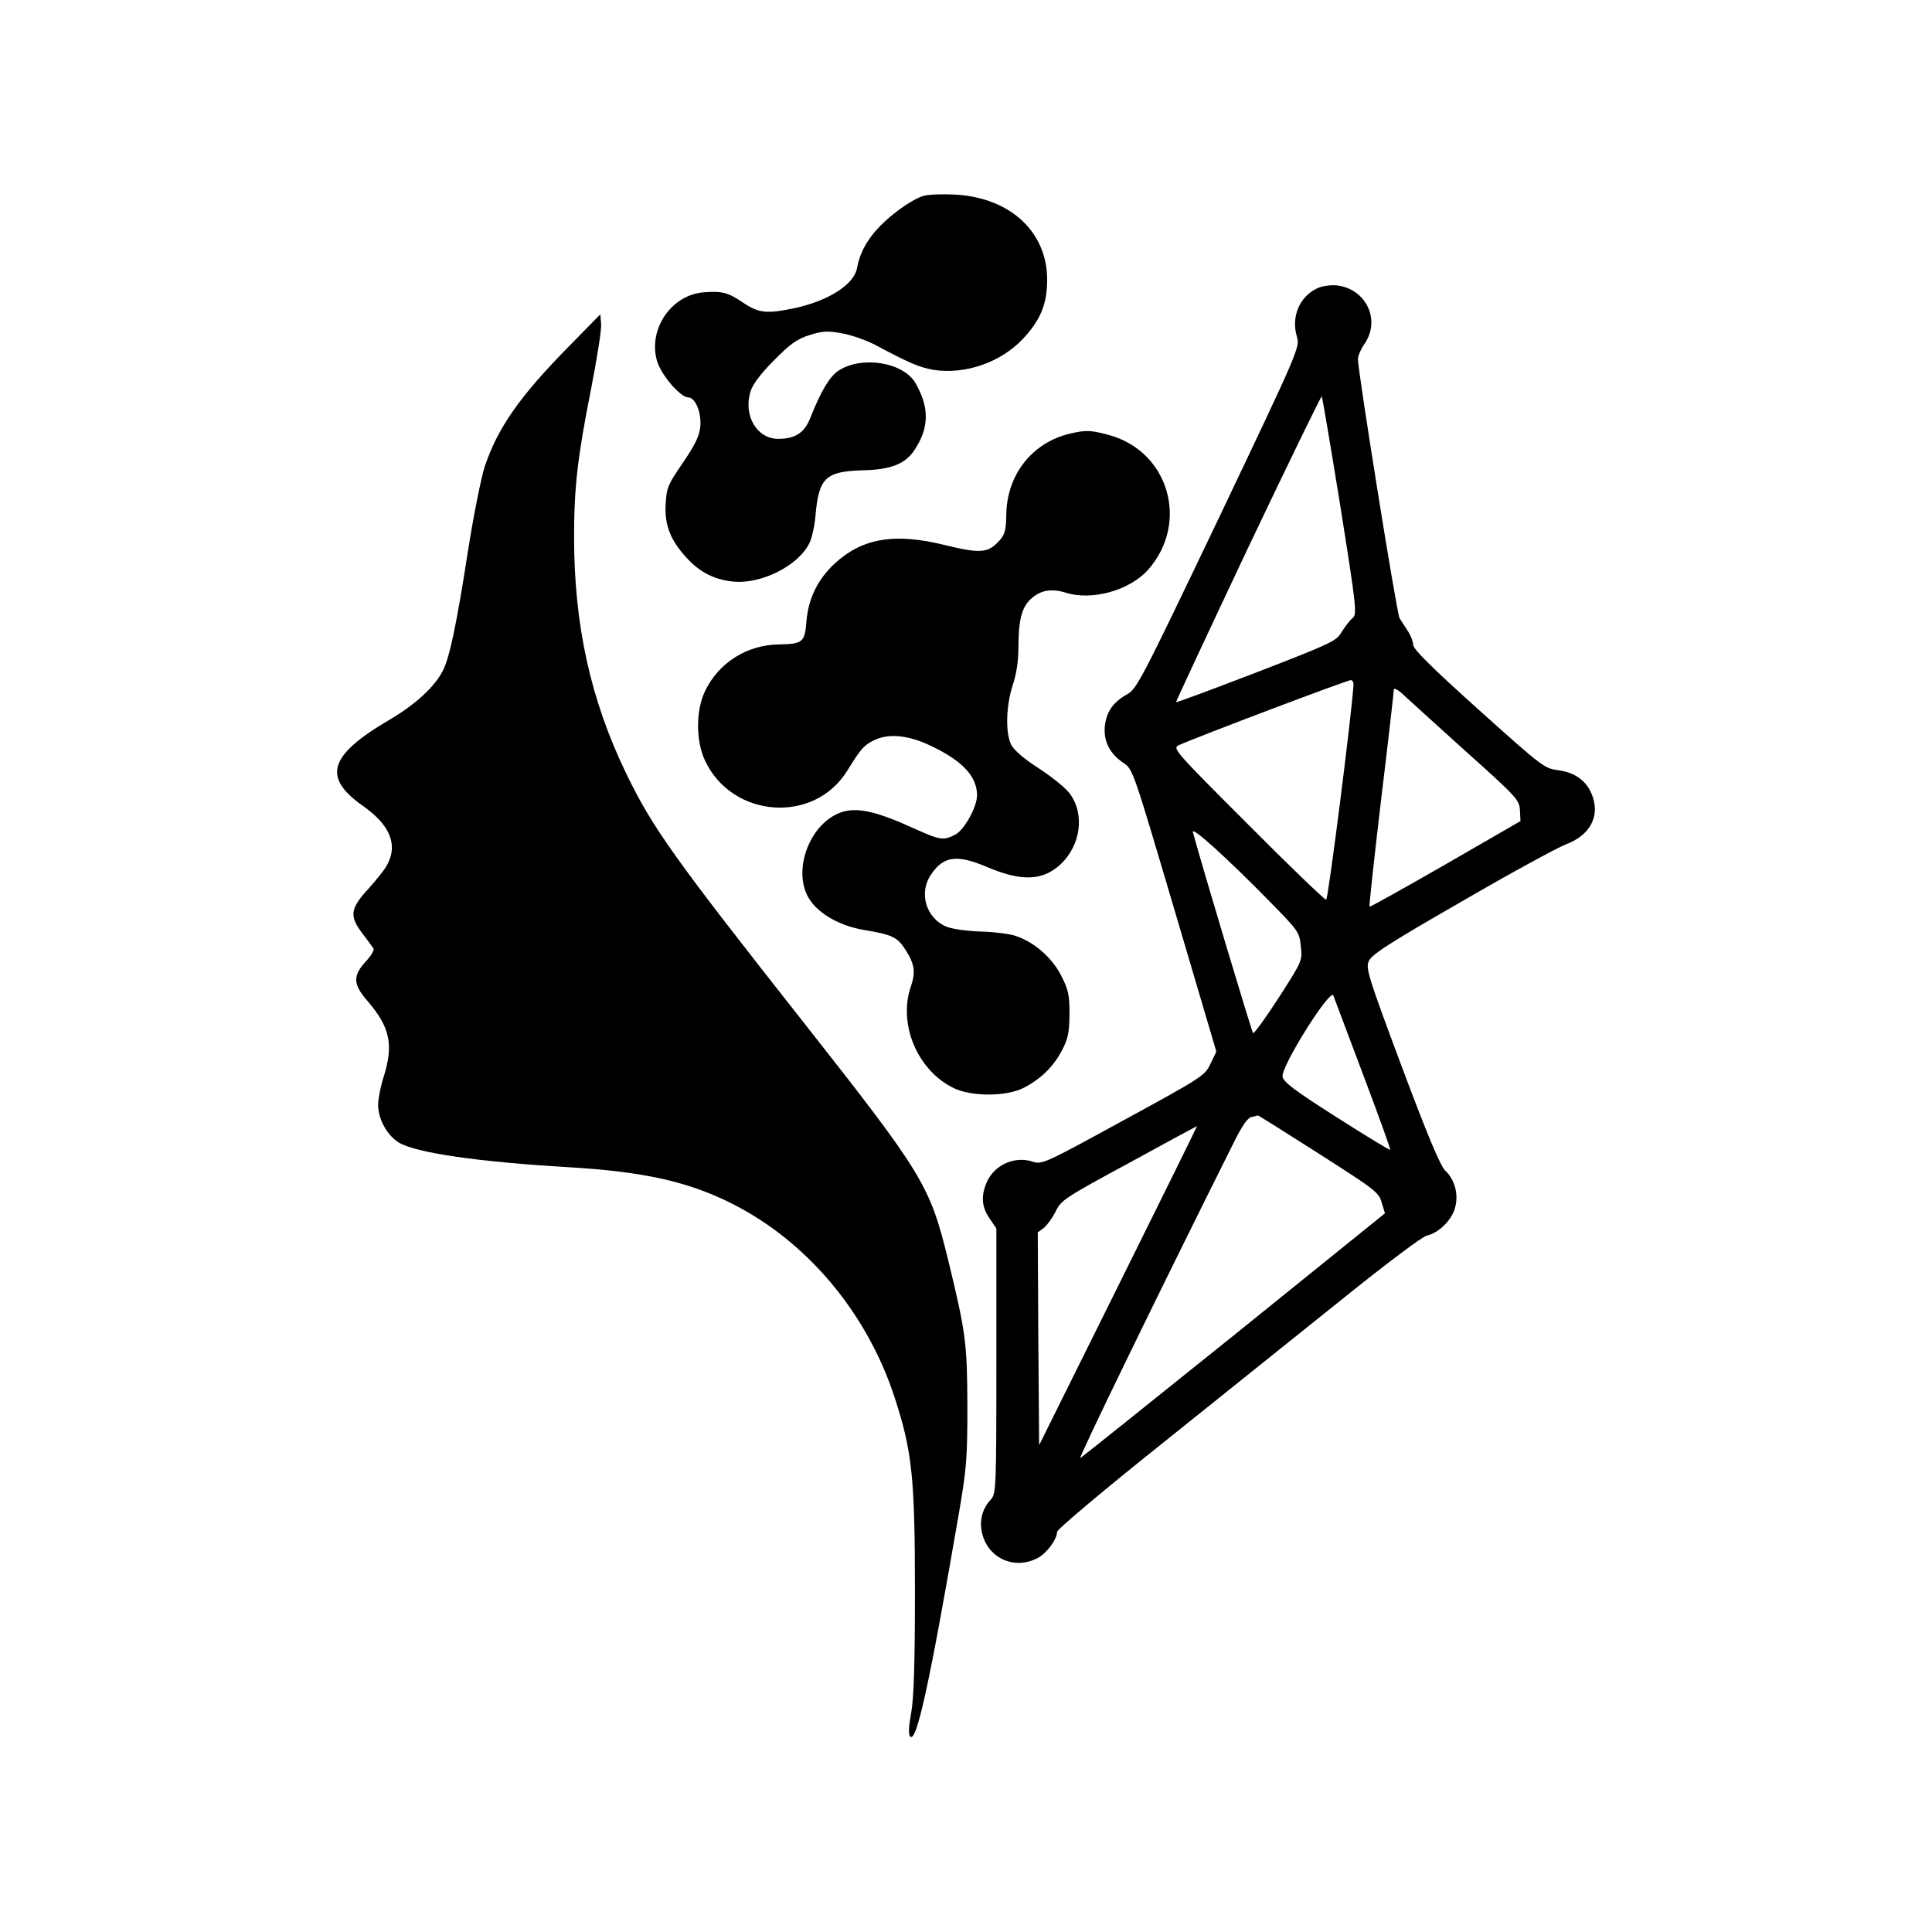
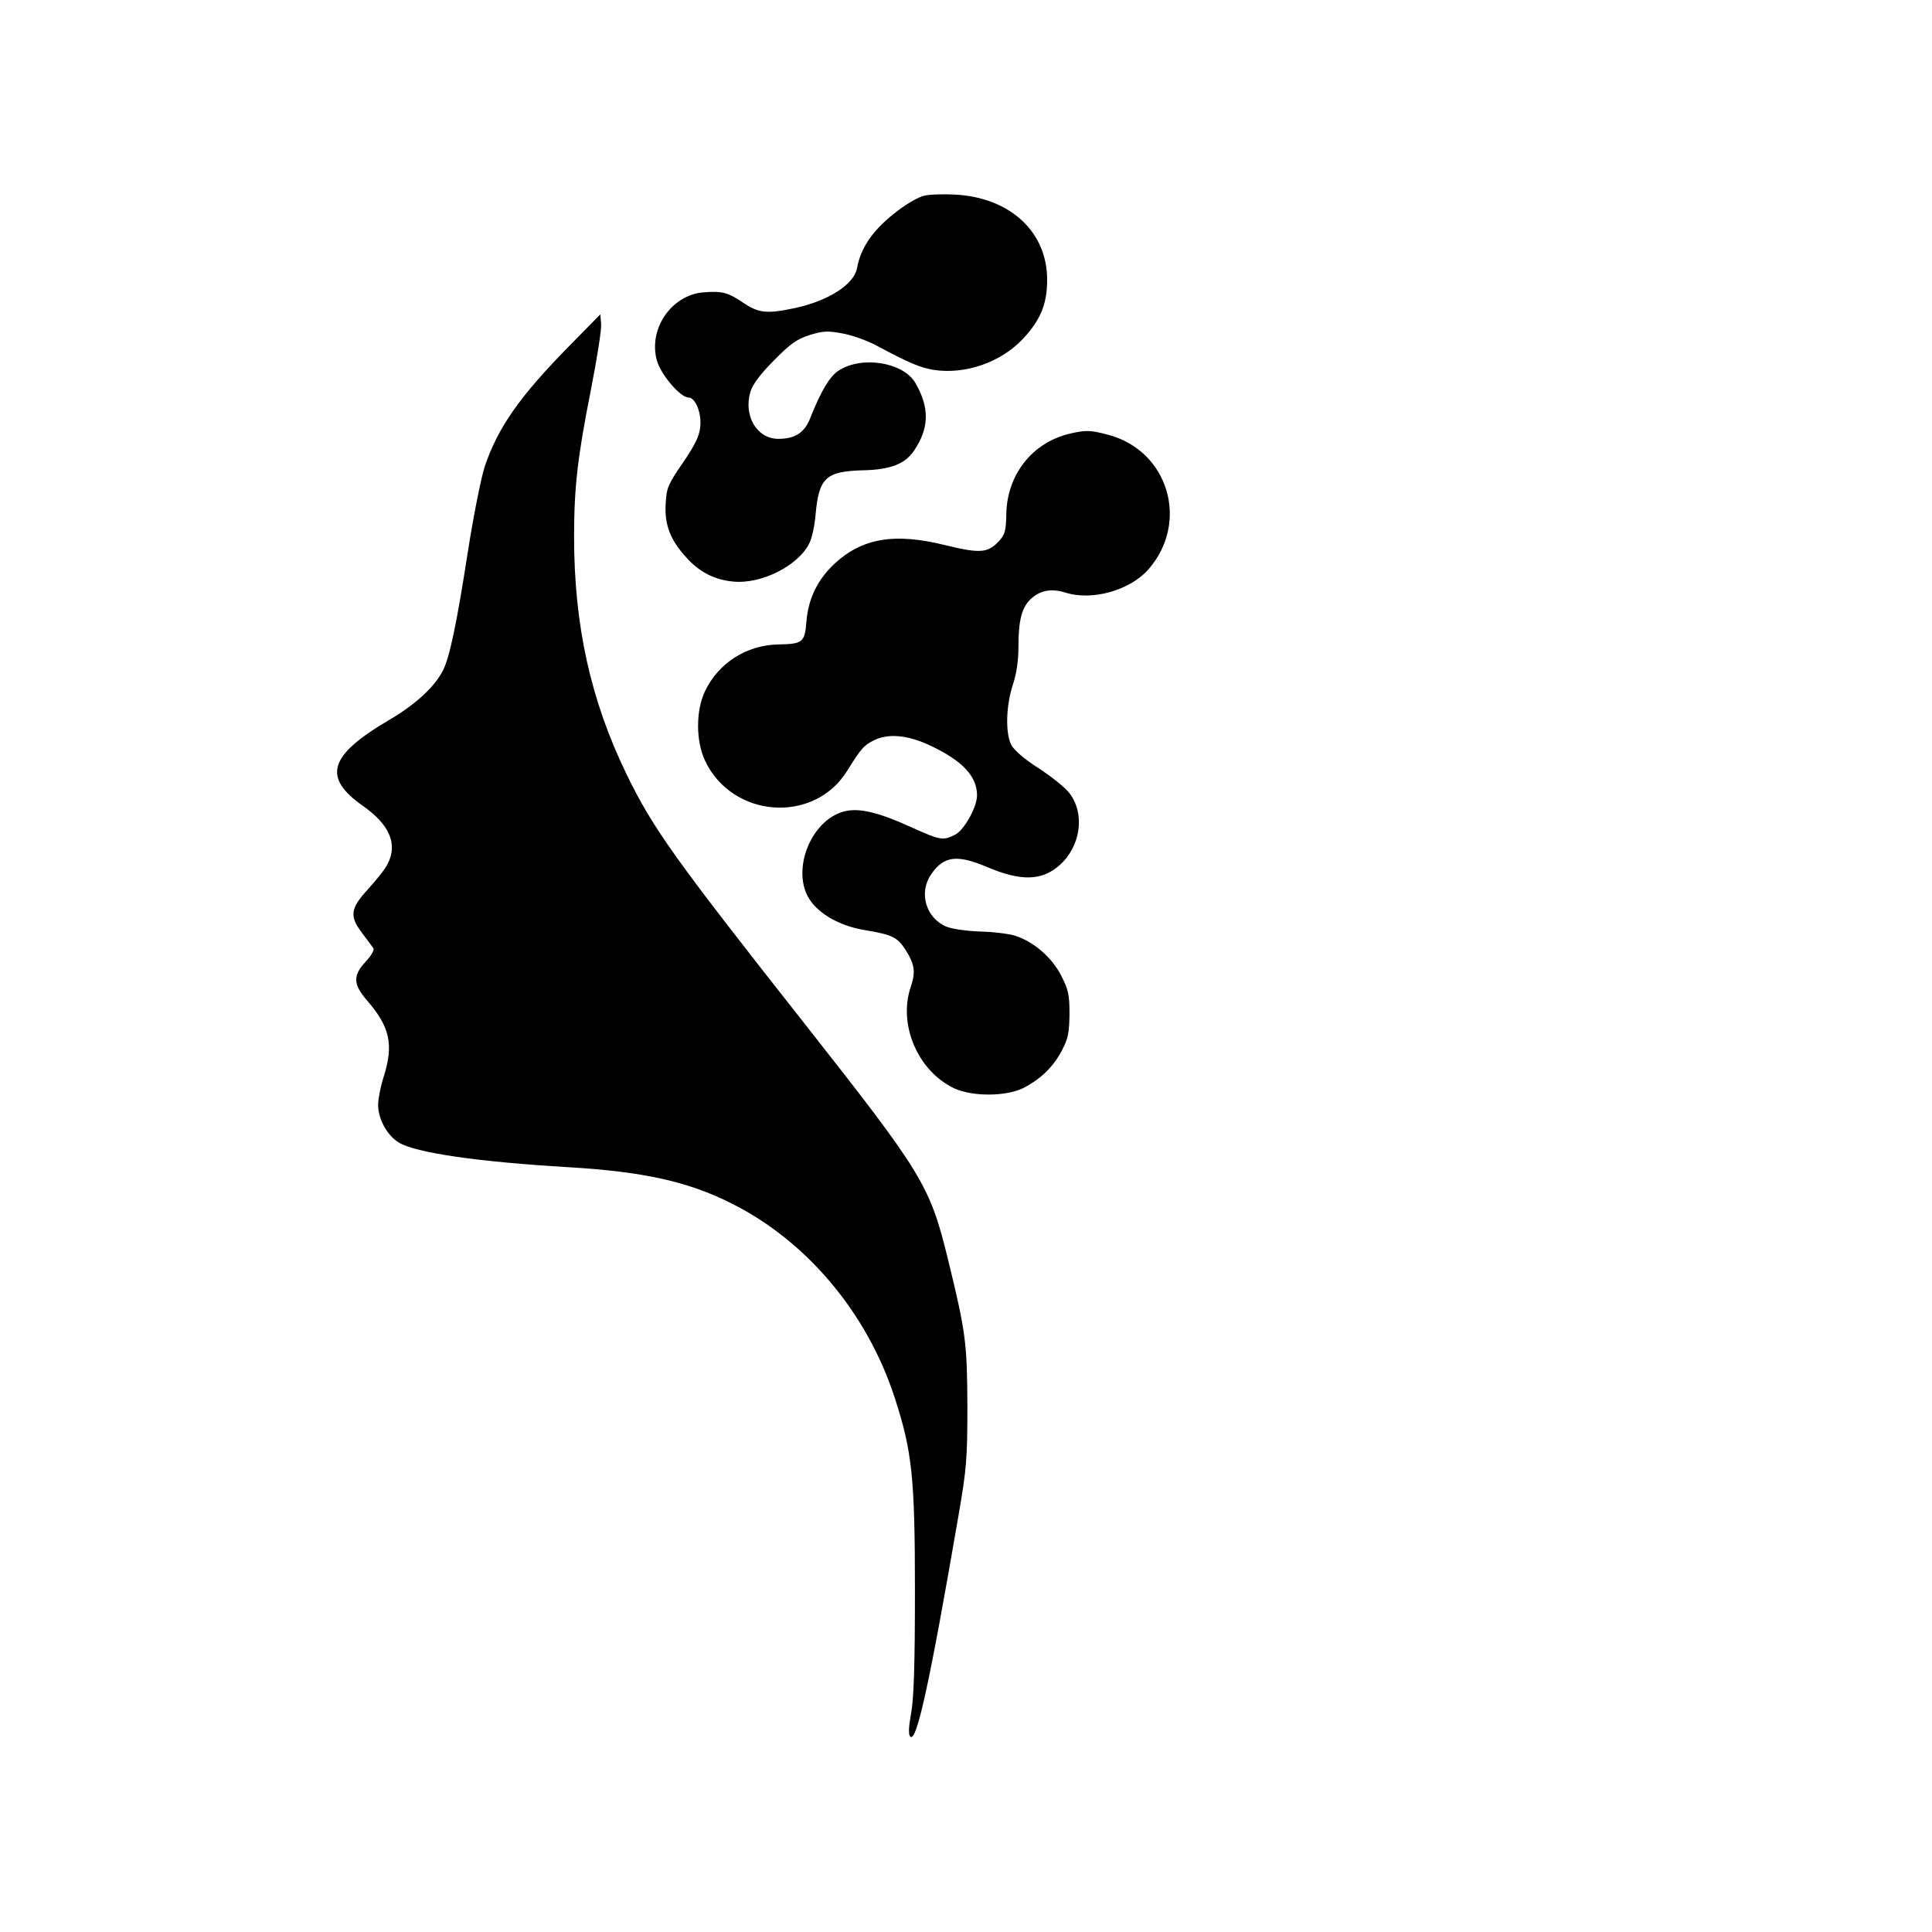
<svg xmlns="http://www.w3.org/2000/svg" version="1.0" width="700pt" height="700pt" viewBox="0 0 700 700" preserveAspectRatio="xMidYMid meet">
  <g transform="translate(0,700) scale(0.1,-0.1)" fill="#000000" stroke="none">
    <path d="M3349 6291 c-20 -4 -63 -29 -97 -55 -87 -66 -133 -131 -147 -208 -11 -59 -104 -118 -224 -144 -104 -22 -132 -19 -191 21 -52 35 -74 41 -139 36 -117 -8 -203 -132 -171 -247 14 -51 85 -134 114 -134 26 0 49 -58 43 -108 -3 -32 -20 -66 -63 -129 -53 -77 -59 -90 -62 -147 -5 -76 16 -132 74 -195 47 -53 101 -81 169 -88 103 -11 239 58 278 140 9 18 19 64 22 102 12 134 37 157 170 161 102 2 155 23 188 73 54 81 55 154 4 243 -44 76 -195 100 -279 45 -32 -21 -63 -73 -102 -171 -21 -54 -55 -76 -116 -76 -78 0 -127 84 -101 171 8 26 36 64 85 113 60 61 83 77 129 92 49 15 65 16 119 6 34 -6 87 -25 118 -41 127 -68 162 -82 212 -91 115 -18 244 27 324 112 64 68 88 127 88 213 1 174 -133 299 -333 310 -42 2 -92 1 -112 -4z" />
-     <path d="M4774 5956 c-65 -29 -97 -104 -75 -176 11 -38 9 -44 -283 -657 -282 -590 -297 -619 -333 -639 -51 -29 -74 -63 -80 -115 -5 -54 17 -99 67 -133 35 -23 35 -25 186 -535 l151 -511 -21 -44 c-20 -43 -29 -49 -315 -205 -285 -156 -296 -161 -329 -150 -66 22 -141 -12 -168 -77 -20 -49 -17 -87 11 -128 l25 -37 0 -480 c0 -468 -1 -480 -20 -502 -36 -38 -45 -90 -26 -141 30 -79 118 -111 194 -72 34 17 72 69 72 96 0 9 174 155 387 325 213 171 508 407 656 526 153 123 281 219 296 222 42 9 89 54 102 98 15 48 1 105 -35 138 -17 16 -65 130 -157 376 -121 324 -131 356 -120 382 10 24 71 64 334 215 177 103 348 196 379 208 86 32 124 98 99 172 -18 55 -60 88 -123 97 -53 7 -57 10 -291 220 -169 152 -237 219 -237 235 0 11 -9 35 -20 51 -11 17 -24 37 -29 45 -10 14 -151 895 -151 939 0 11 11 37 25 57 58 86 4 198 -102 210 -21 2 -52 -2 -69 -10z m82 -788 c60 -377 61 -394 44 -408 -10 -8 -27 -31 -39 -50 -19 -33 -37 -41 -308 -146 -159 -61 -290 -110 -292 -108 -1 1 116 252 260 557 145 305 266 553 268 551 2 -2 32 -180 67 -396z m48 -649 c-7 -113 -92 -779 -99 -779 -6 0 -134 123 -284 274 -265 265 -274 275 -250 286 76 34 616 238 624 236 6 -2 10 -9 9 -17z m401 -236 c192 -172 200 -181 202 -219 l2 -39 -272 -157 c-150 -86 -273 -155 -275 -153 -2 1 17 176 42 388 26 212 46 391 46 398 0 7 12 2 28 -12 15 -14 117 -107 227 -206z m-704 -550 c103 -105 107 -110 112 -161 6 -52 6 -53 -80 -187 -48 -74 -90 -132 -93 -128 -5 6 -186 609 -218 728 -6 24 125 -95 279 -252z m338 -627 c56 -148 100 -271 98 -272 -2 -2 -89 51 -194 118 -153 97 -192 127 -196 147 -7 35 173 322 184 294 4 -10 52 -139 108 -287z m-162 -285 c205 -131 219 -141 229 -178 l12 -39 -545 -440 c-300 -241 -551 -442 -559 -447 -10 -6 285 601 557 1145 30 60 49 88 64 91 11 2 21 5 22 6 2 0 101 -62 220 -138z m-725 -479 l-287 -578 -3 385 -2 386 22 16 c12 10 31 36 43 60 19 40 32 49 265 175 135 74 246 134 247 134 1 0 -127 -260 -285 -578z" />
    <path d="M2064 5748 c-182 -185 -260 -297 -308 -439 -13 -41 -41 -180 -61 -309 -40 -258 -66 -384 -91 -431 -30 -58 -98 -121 -193 -177 -220 -129 -244 -208 -96 -312 97 -68 127 -139 89 -211 -8 -17 -40 -57 -70 -90 -65 -71 -69 -98 -21 -161 18 -24 36 -48 40 -54 4 -6 -9 -28 -28 -48 -47 -51 -46 -82 5 -141 83 -96 97 -159 60 -277 -11 -34 -20 -80 -20 -101 0 -51 32 -110 74 -136 60 -38 292 -71 616 -90 271 -16 434 -52 592 -132 271 -136 489 -395 589 -701 64 -196 74 -291 74 -703 0 -265 -4 -391 -14 -443 -9 -51 -10 -77 -3 -84 23 -23 70 192 175 802 29 168 32 204 32 395 -1 228 -5 265 -70 531 -66 270 -91 310 -515 849 -481 610 -555 715 -650 910 -130 268 -190 539 -190 860 0 177 12 286 61 533 22 112 39 219 37 238 l-3 35 -111 -113z" />
    <path d="M3877 5429 c-137 -32 -229 -149 -231 -293 -1 -59 -5 -73 -27 -97 -40 -43 -68 -45 -195 -14 -182 45 -299 26 -400 -67 -61 -57 -95 -126 -102 -208 -6 -78 -13 -83 -102 -85 -115 -2 -217 -67 -266 -170 -33 -70 -33 -179 0 -250 98 -210 396 -232 516 -37 48 77 59 91 93 108 53 28 125 22 209 -18 116 -55 168 -111 168 -180 0 -42 -47 -126 -79 -142 -43 -22 -53 -21 -153 24 -127 58 -196 74 -250 60 -121 -32 -193 -216 -124 -320 35 -53 112 -96 200 -110 100 -17 117 -25 148 -73 32 -51 36 -80 18 -132 -47 -138 26 -307 159 -369 67 -30 189 -29 251 3 61 32 107 76 138 136 22 42 26 63 27 131 0 70 -4 88 -30 139 -34 67 -101 124 -168 145 -23 7 -80 14 -127 15 -49 2 -101 9 -122 18 -73 31 -100 122 -55 188 45 67 93 74 200 29 126 -54 202 -52 267 6 76 69 92 185 35 260 -15 20 -65 60 -111 90 -53 34 -89 65 -100 85 -22 44 -19 143 6 219 13 39 20 86 20 137 0 95 12 142 44 172 34 32 74 40 126 24 97 -31 234 8 301 84 150 172 72 431 -147 488 -64 17 -81 17 -137 4z" />
  </g>
</svg>